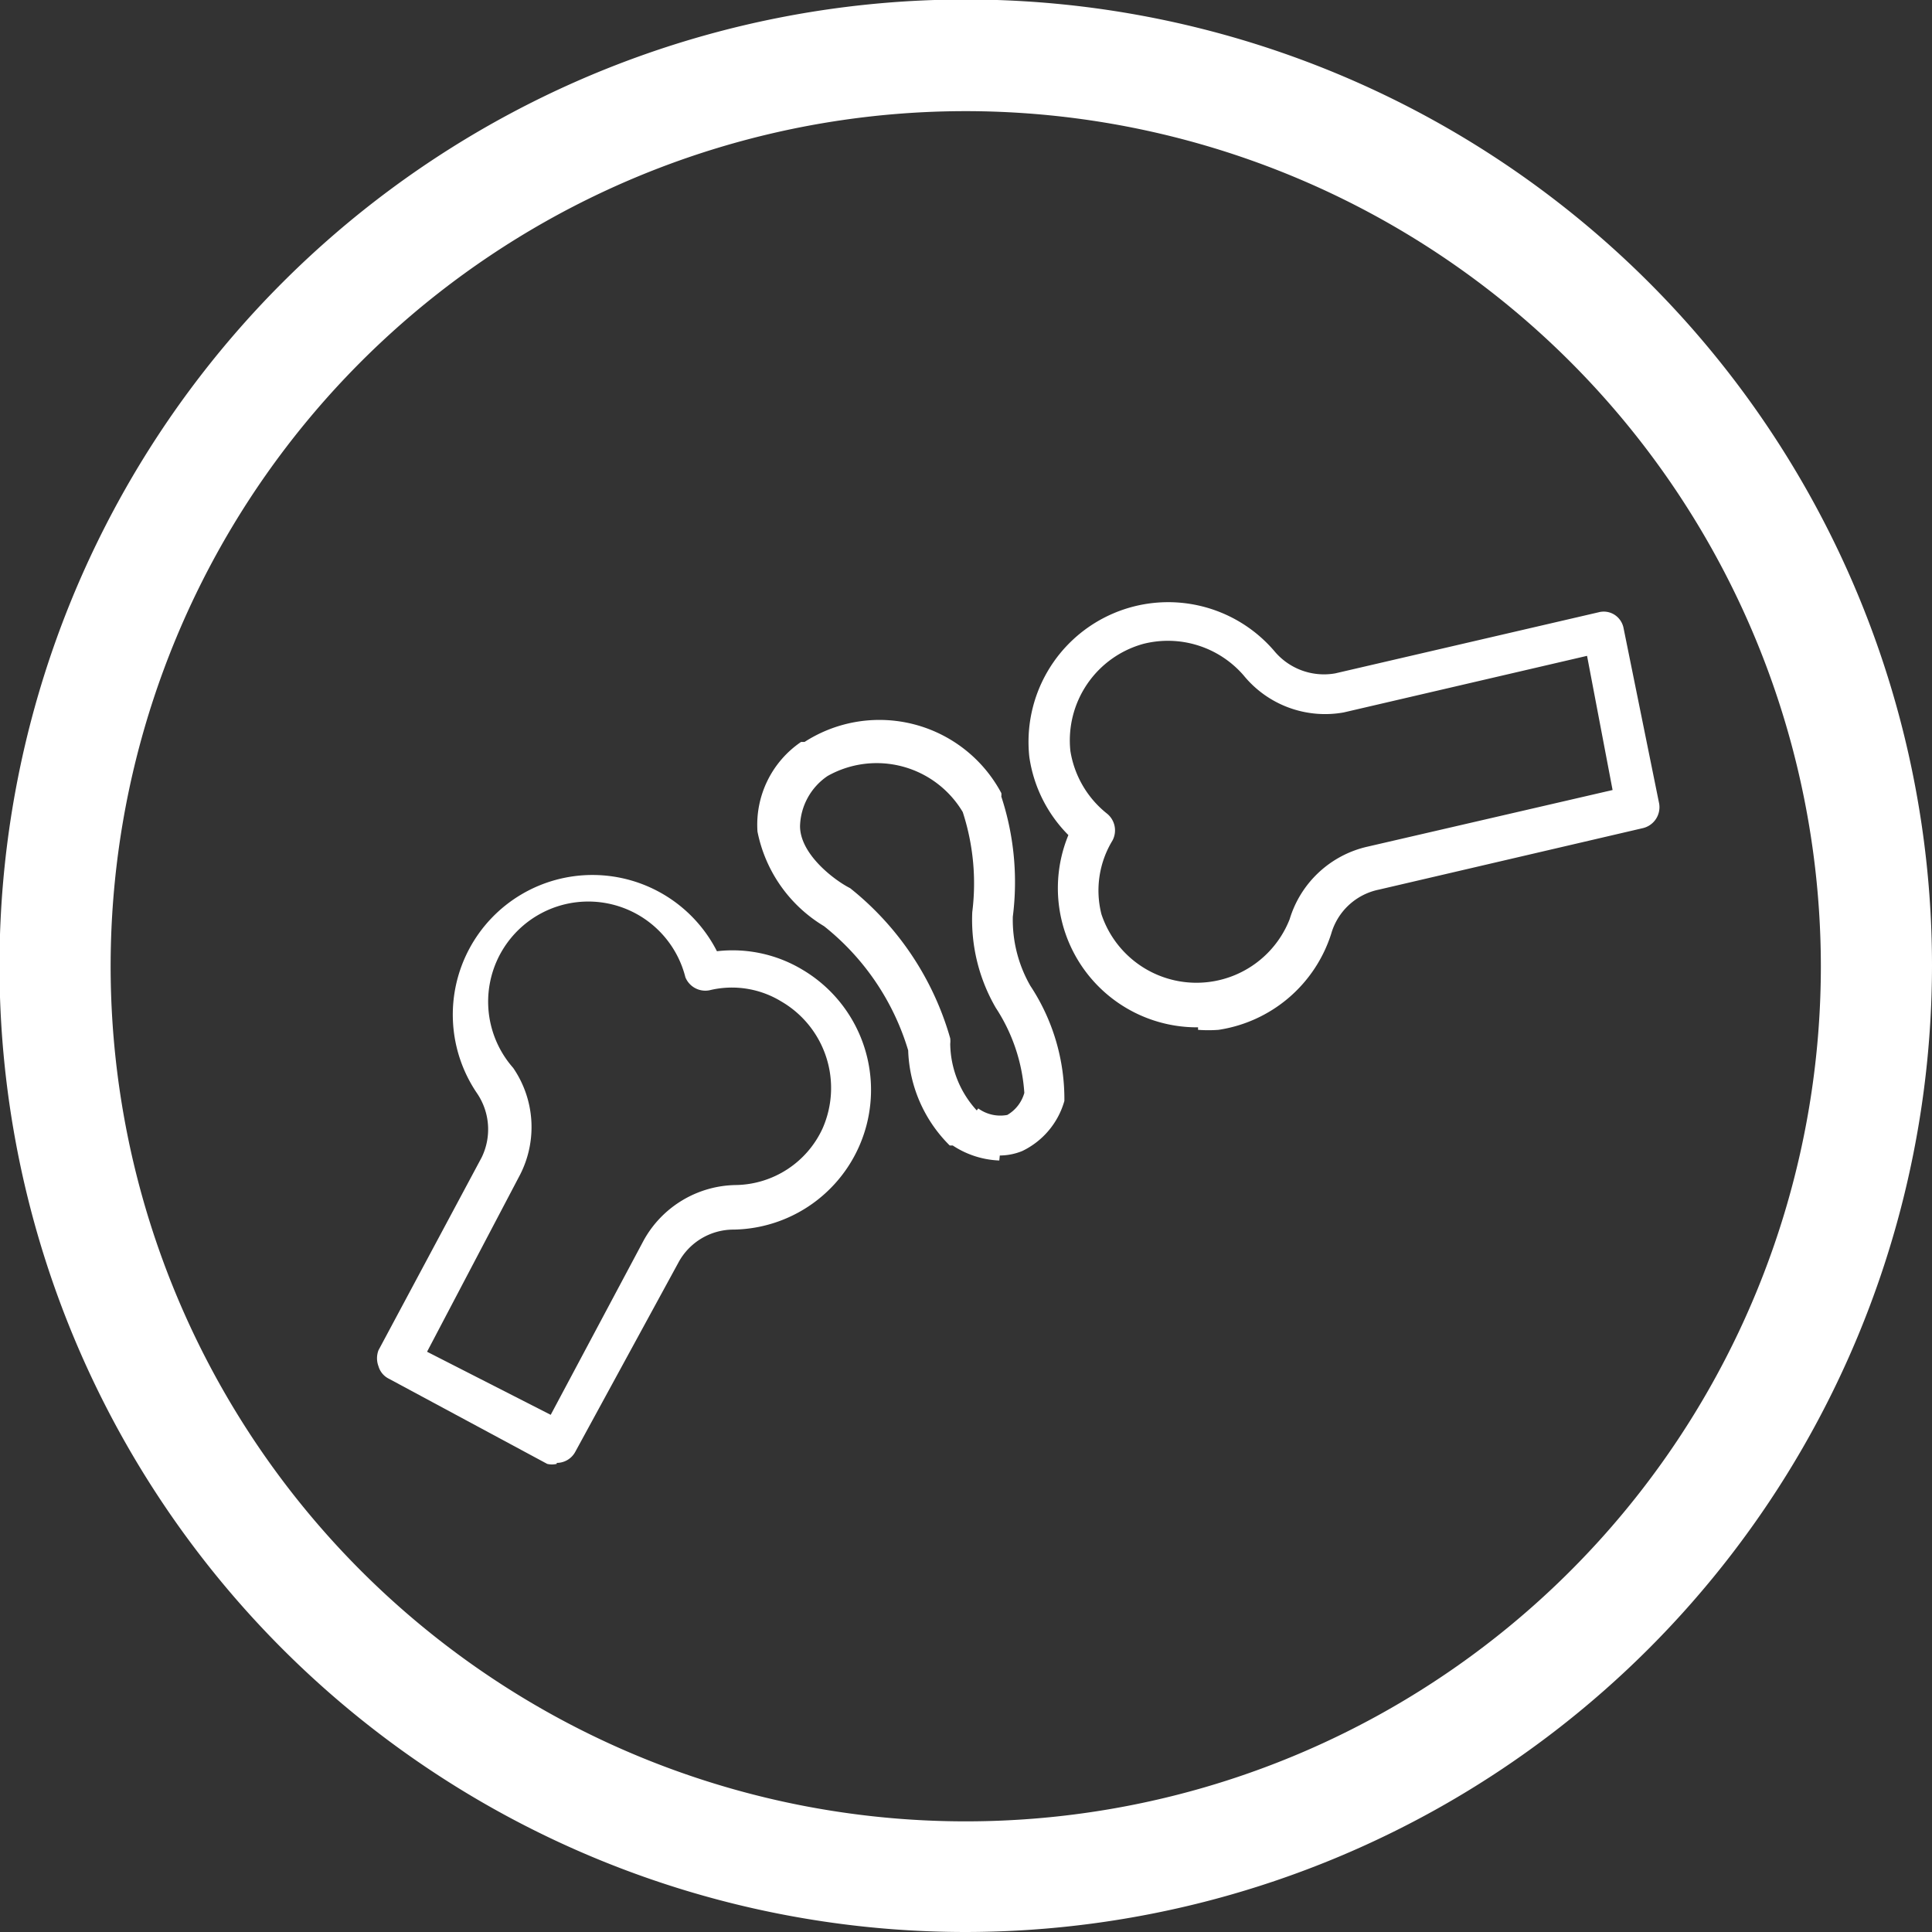
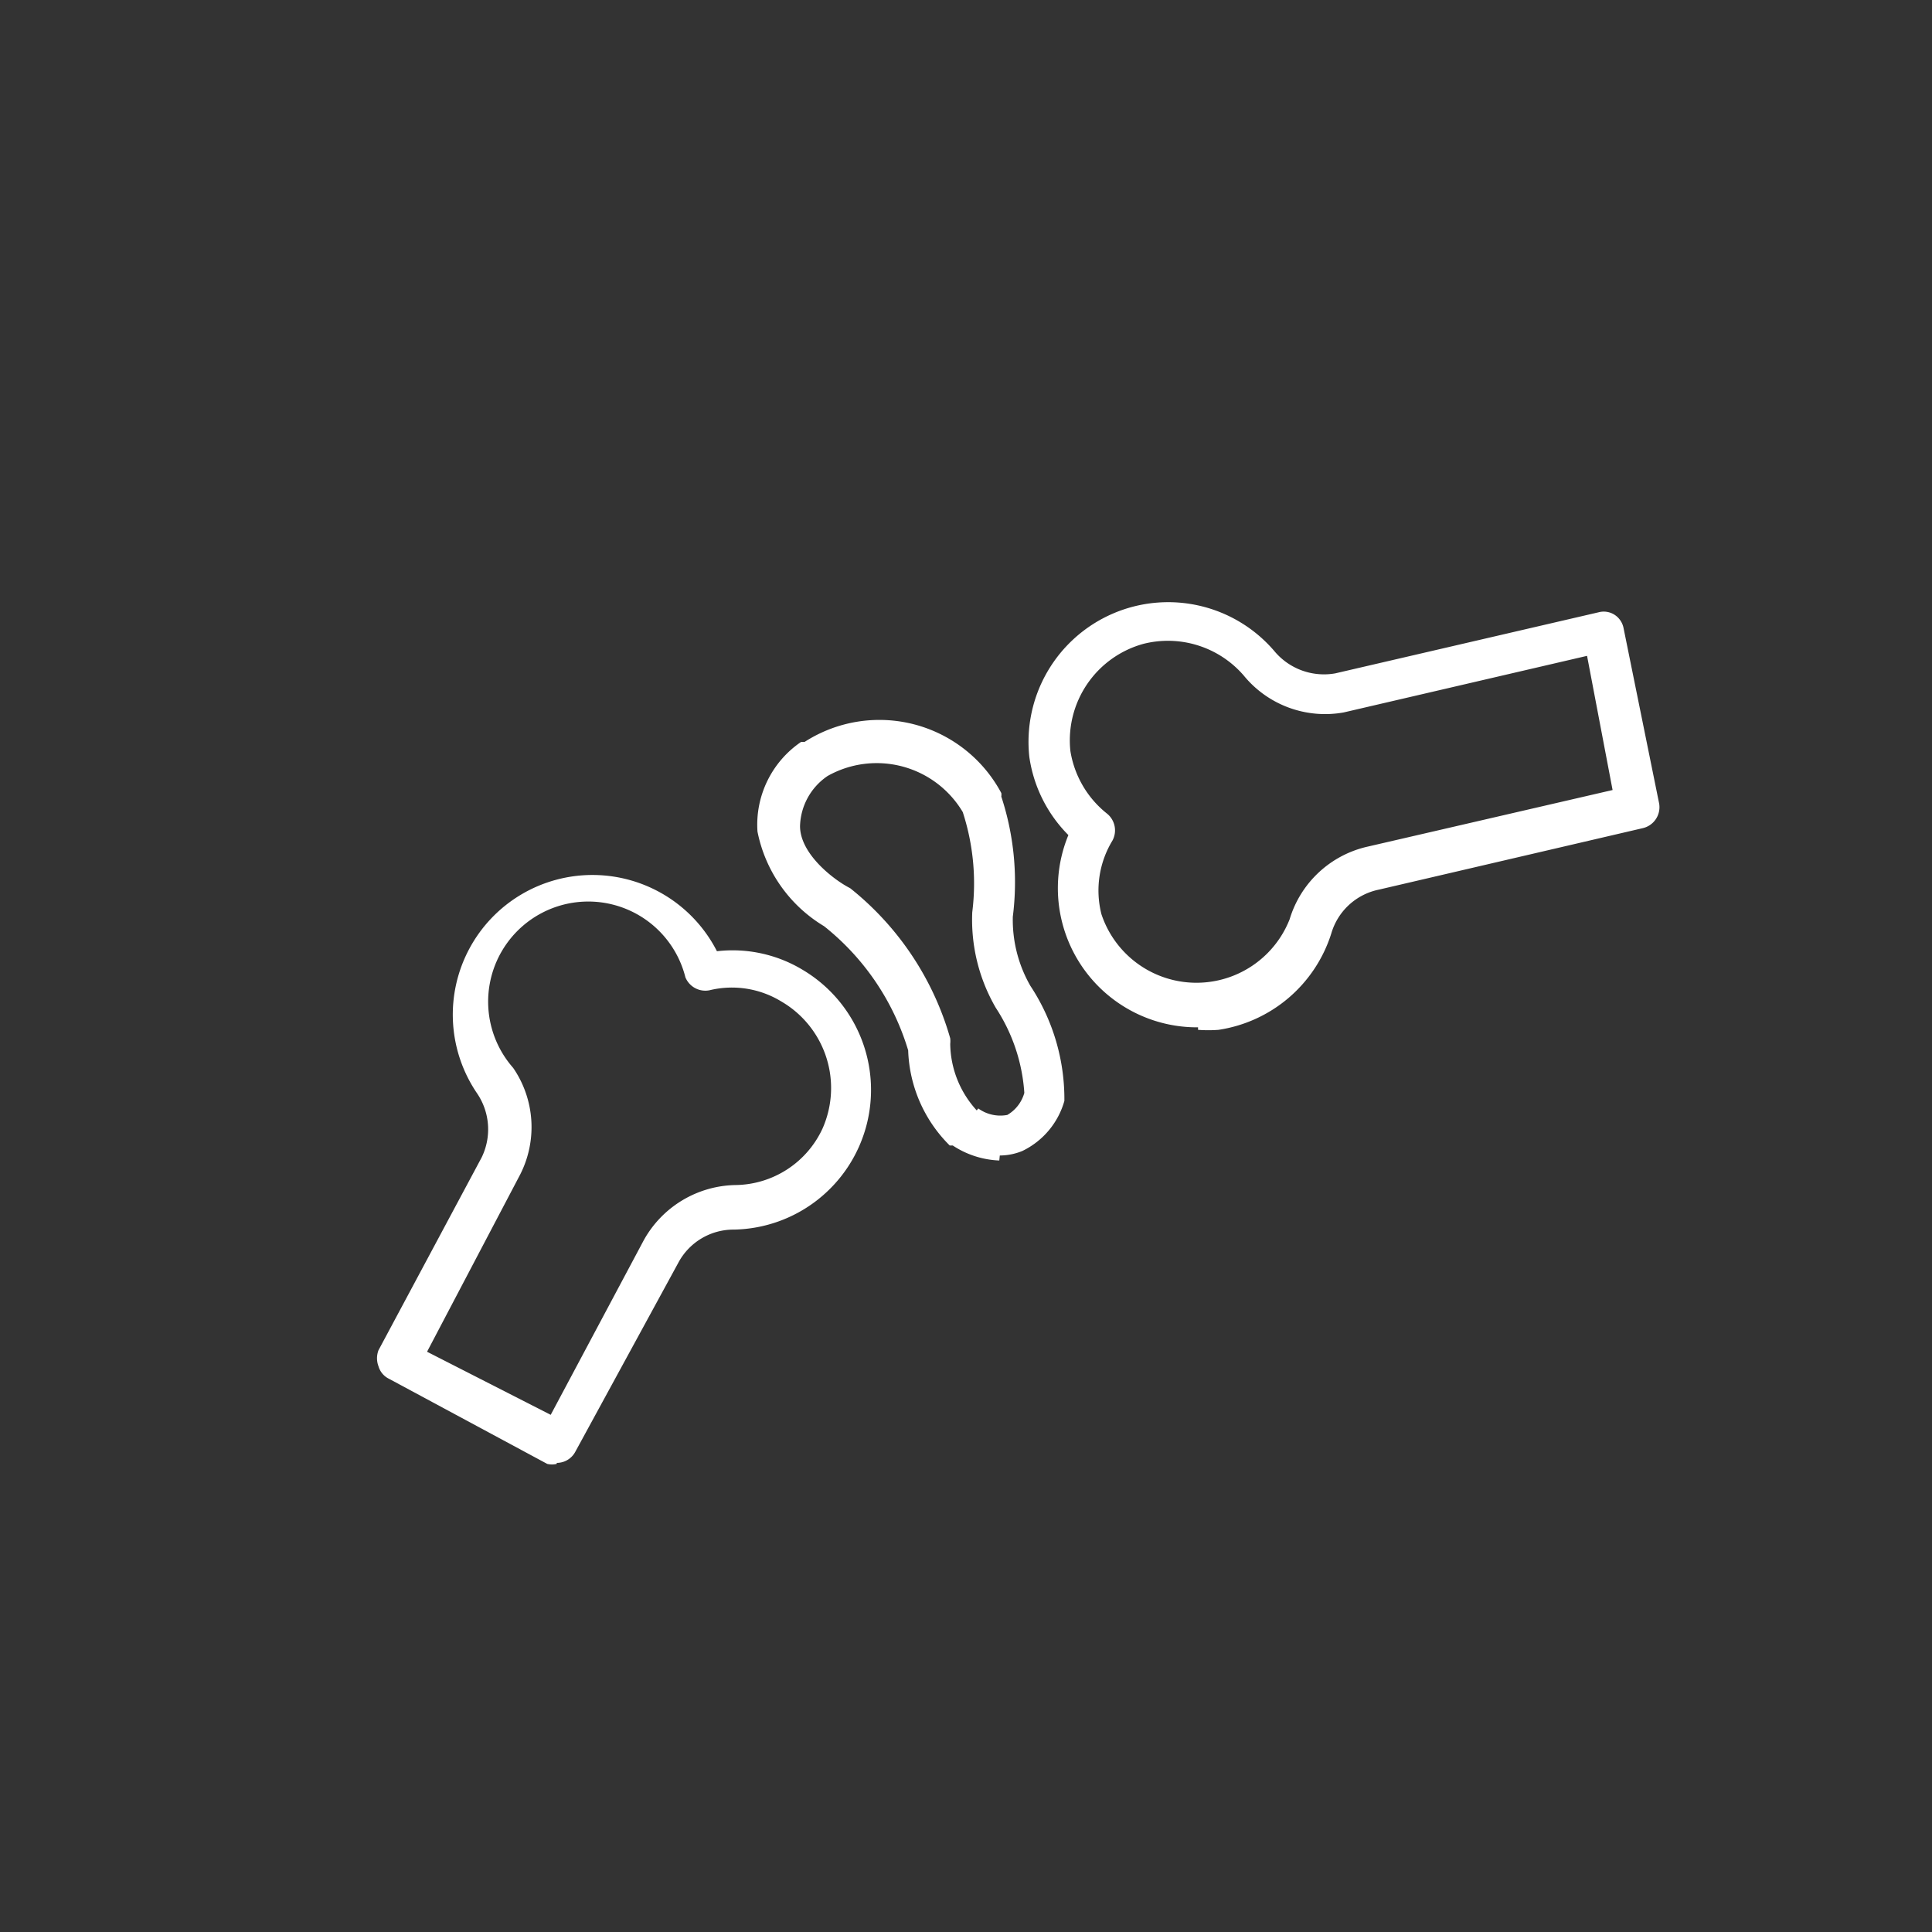
<svg xmlns="http://www.w3.org/2000/svg" viewBox="0 0 38.59 38.59">
  <rect x="0" y="0" width="38.59" height="38.59" fill="#333333" stroke="none" />
  <defs>
    <style>.cls-1{fill:#fff;}</style>
  </defs>
  <g id="Livello_2" data-name="Livello 2">
    <g id="Livello_1-2" data-name="Livello 1">
-       <path class="cls-1" d="M19.29,2.22A17.08,17.08,0,1,0,36.37,19.29,17.09,17.09,0,0,0,19.29,2.22m0,36.37a19.3,19.3,0,1,1,19.3-19.3,19.32,19.32,0,0,1-19.3,19.3" />
      <path class="cls-1" d="M8.53,27,11,28.26l1.86-3.49a2.14,2.14,0,0,1,1.84-1.1,1.94,1.94,0,0,0,1.73-1.13A2,2,0,0,0,15.6,20a1.89,1.89,0,0,0-1.43-.22.43.43,0,0,1-.48-.26,2,2,0,1,0-3.44,1.81,2.09,2.09,0,0,1,.14,2.13Zm2.59,2.24a.41.41,0,0,1-.19,0L7.77,27.54a.4.4,0,0,1-.21-.25.45.45,0,0,1,0-.32l2.06-3.85a1.28,1.28,0,0,0-.09-1.28A2.79,2.79,0,1,1,14.32,19a2.71,2.71,0,0,1,1.71.37h0a2.79,2.79,0,0,1-1.37,5.19,1.25,1.25,0,0,0-1.11.66L11.49,29a.42.42,0,0,1-.37.22" />
      <path class="cls-1" d="M21.38,15a2,2,0,0,0,.73,1.25.43.43,0,0,1,.11.54A1.92,1.92,0,0,0,22,18.26a2,2,0,0,0,3.76.1,2.11,2.11,0,0,1,1.56-1.45l4.89-1.13L31.7,13.1l-4.86,1.13a2.1,2.1,0,0,1-2-.74,2,2,0,0,0-2-.63A2,2,0,0,0,21.38,15m2.55,5.52a2.78,2.78,0,0,1-2.59-3.84,2.77,2.77,0,0,1-.78-1.56h0A2.79,2.79,0,0,1,25.45,13a1.29,1.29,0,0,0,1.22.45l5.26-1.22a.4.4,0,0,1,.32.05.41.41,0,0,1,.18.27l.71,3.5a.43.43,0,0,1-.32.49l-5.28,1.23a1.25,1.25,0,0,0-.95.88,2.8,2.8,0,0,1-2.25,1.92,2.73,2.73,0,0,1-.41,0" />
      <path class="cls-1" d="M19.54,22.14a.75.75,0,0,0,.58.13.74.74,0,0,0,.34-.44,3.52,3.52,0,0,0-.57-1.7,3.5,3.5,0,0,1-.47-1.91.09.09,0,0,1,0,0,4.6,4.6,0,0,0-.19-2,2,2,0,0,0-2.7-.72,1.25,1.25,0,0,0-.55,1c0,.57.7,1.09,1,1.24l0,0a5.9,5.9,0,0,1,2,3,.52.52,0,0,1,0,.11,2,2,0,0,0,.53,1.33m.45,1a1.81,1.81,0,0,1-.93-.3l-.06,0a2.8,2.8,0,0,1-.83-1.9,5,5,0,0,0-1.68-2.48,2.85,2.85,0,0,1-1.33-1.89A2,2,0,0,1,16,14.82l.07,0A2.76,2.76,0,0,1,20,15.84a.21.21,0,0,1,0,.07,5.47,5.47,0,0,1,.23,2.4,2.65,2.65,0,0,0,.35,1.38,4.1,4.1,0,0,1,.68,2.3v0a1.59,1.59,0,0,1-.84,1,1.2,1.2,0,0,1-.45.09" />
    </g>
  </g>
</svg>